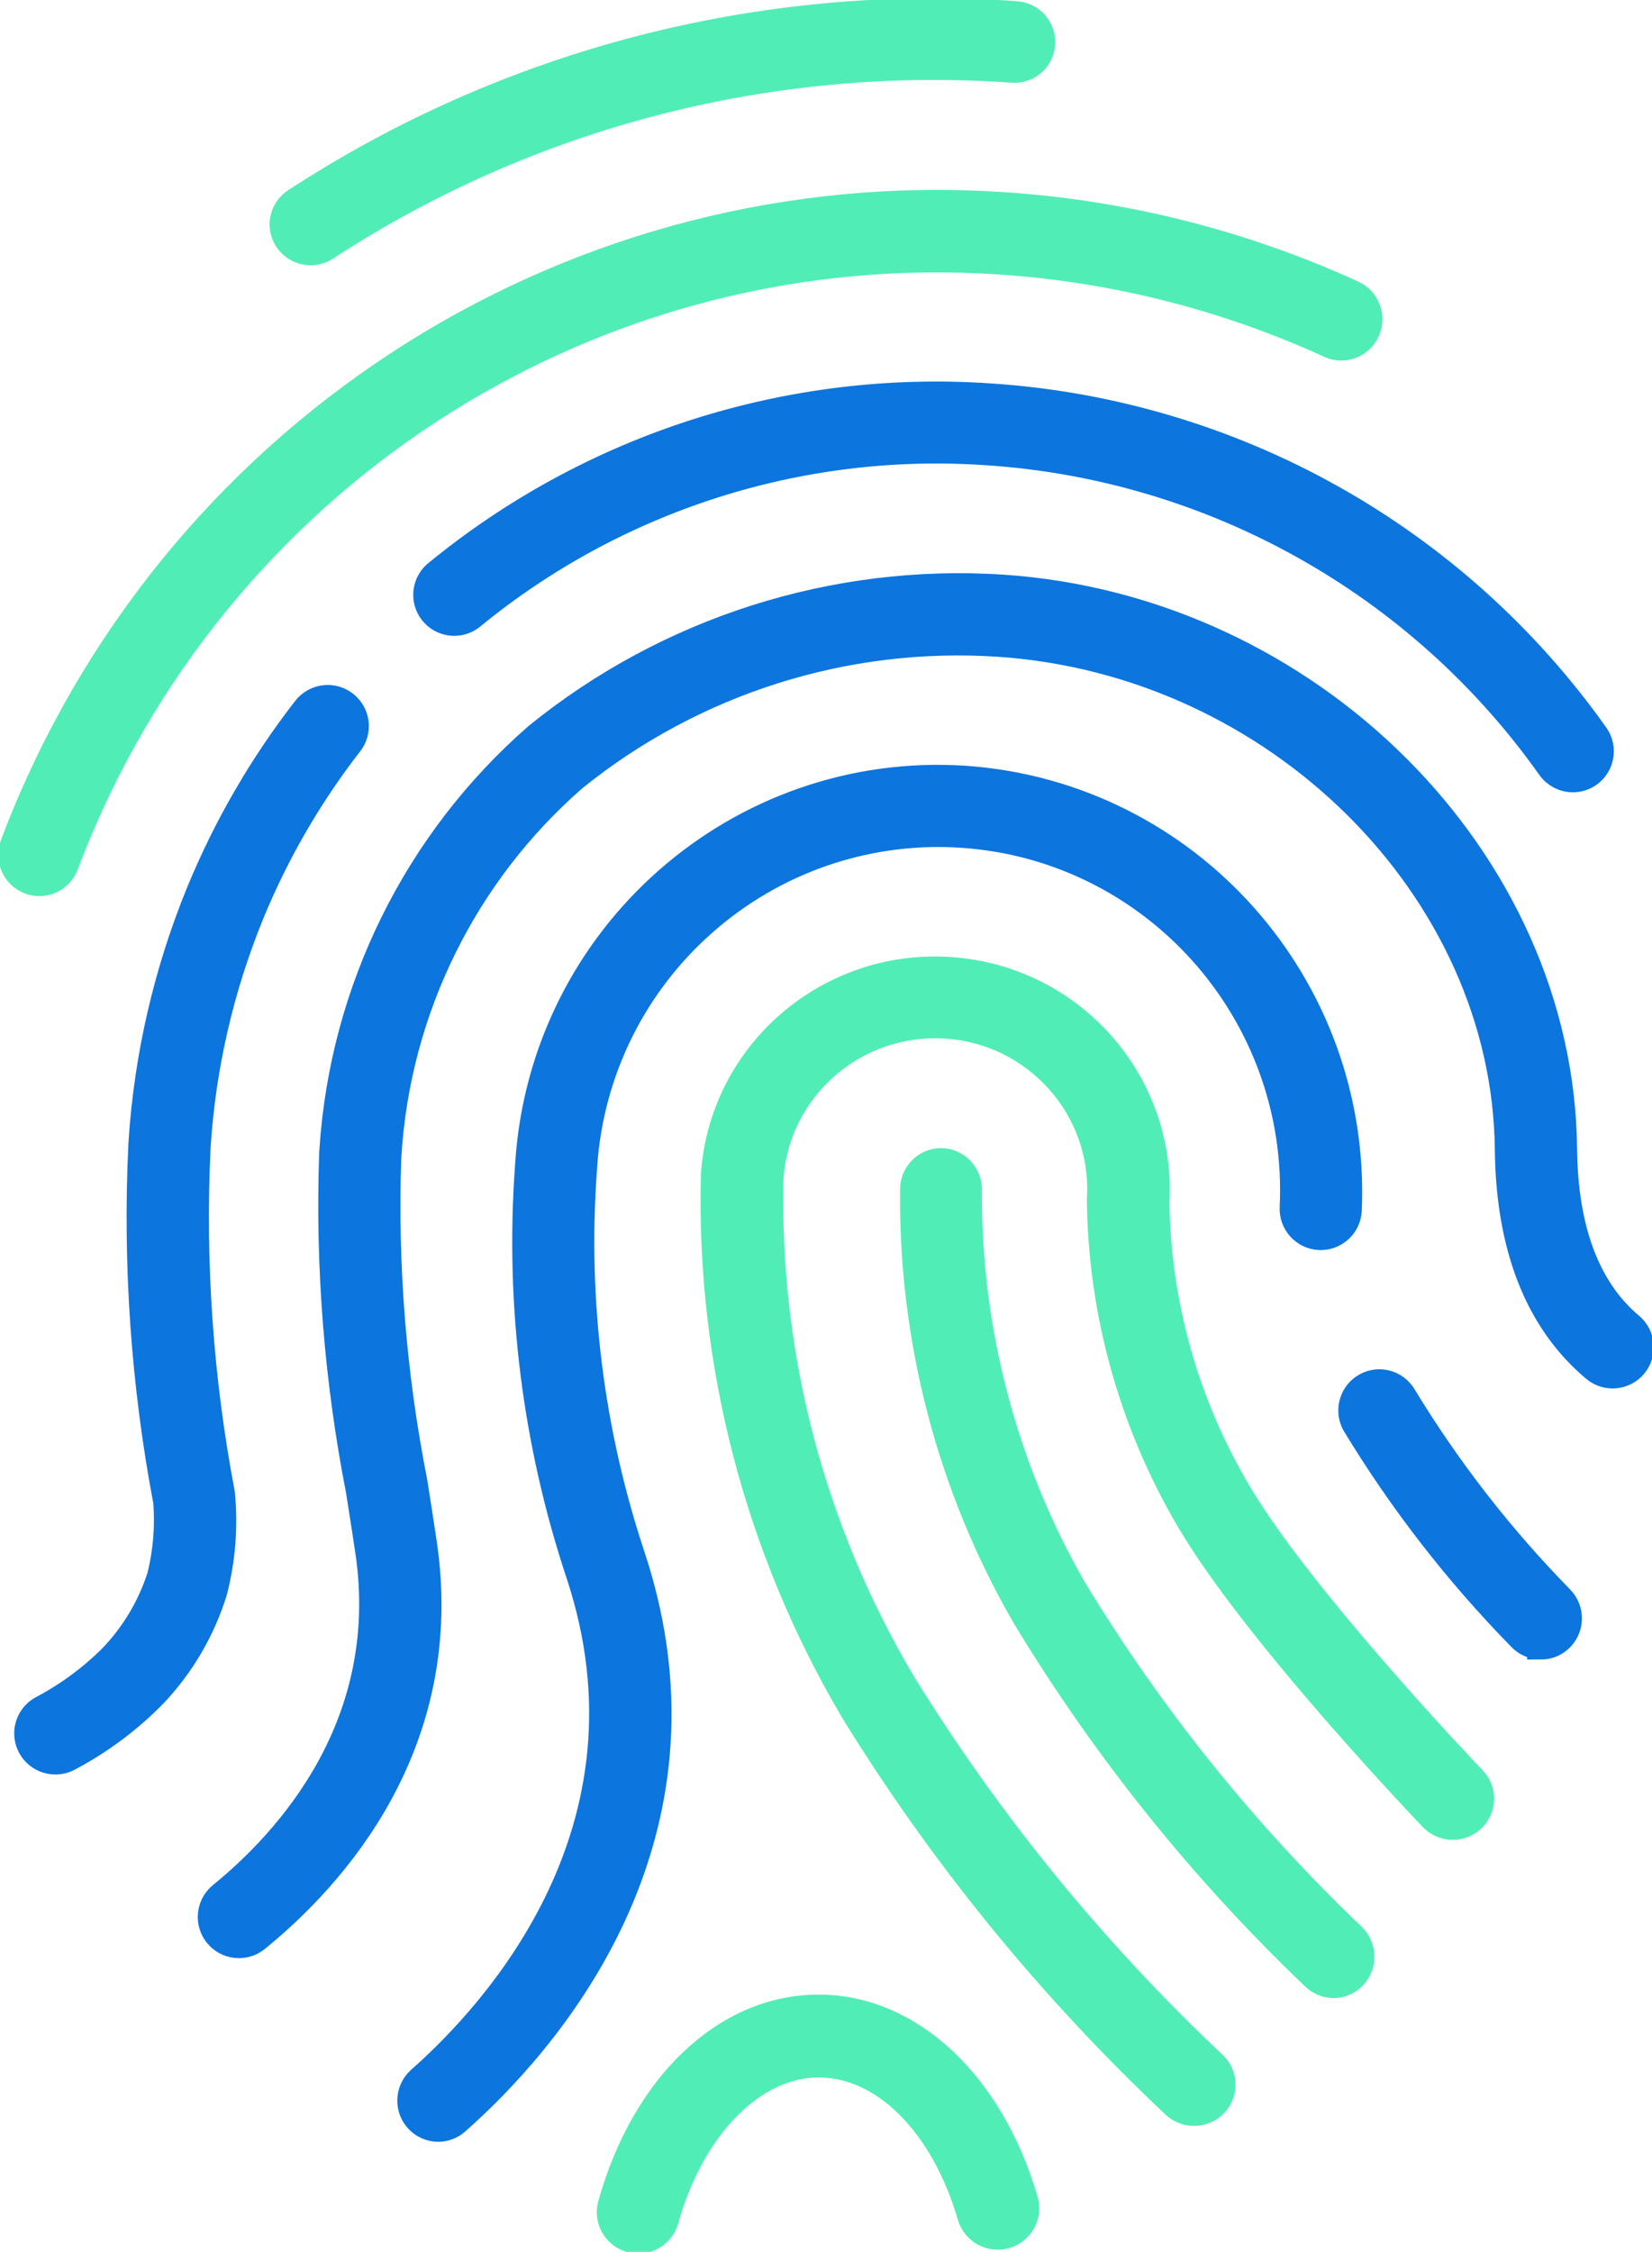
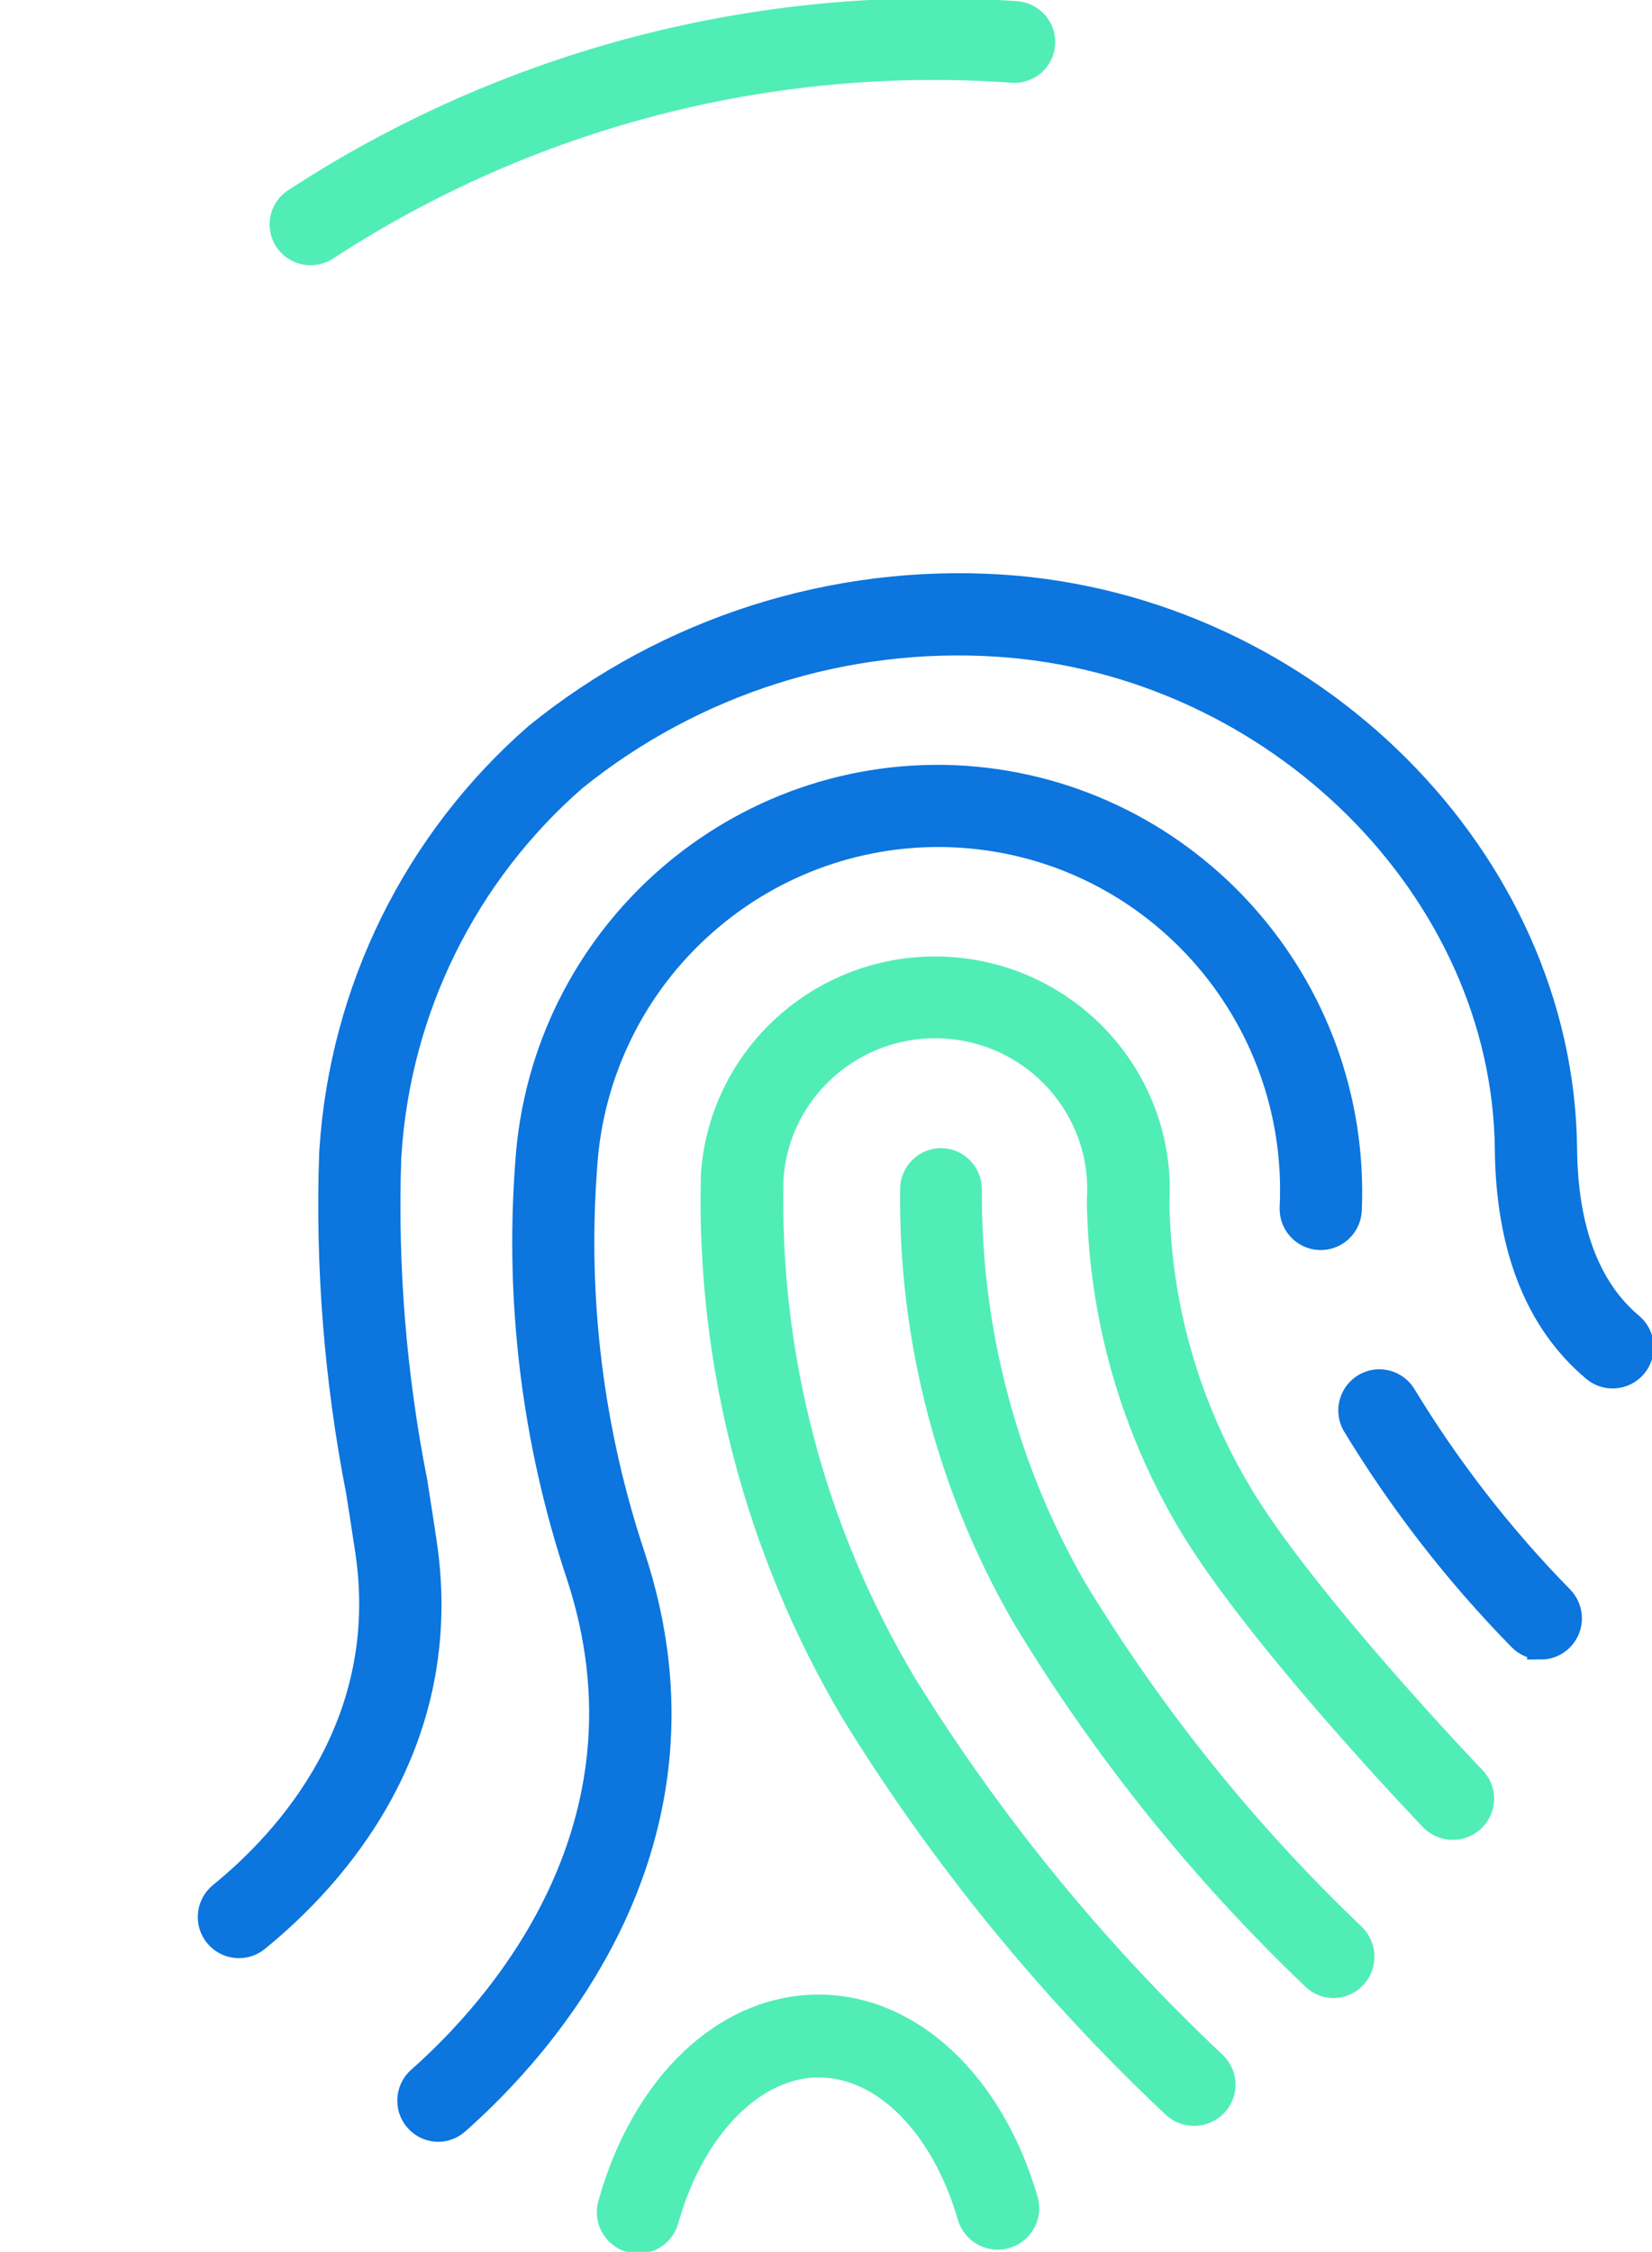
<svg xmlns="http://www.w3.org/2000/svg" width="207" height="282" xml:space="preserve" overflow="hidden">
  <g transform="translate(1 1)">
    <path d="M166.101 247.5C165.219 247.502 164.372 247.154 163.738 246.531 149.785 233.23 137.632 218.107 127.599 201.557 118.111 185.246 113.236 166.593 113.511 147.65 113.681 145.746 115.339 144.341 117.215 144.514 119.027 144.682 120.39 146.264 120.313 148.11 120.215 165.673 124.773 182.939 133.507 198.098 143.22 214.088 154.976 228.7 168.467 241.555 169.817 242.888 169.848 245.08 168.535 246.451 167.896 247.119 167.018 247.497 166.101 247.5Z" stroke="#51EDB6" stroke-width="3.438" stroke-miterlimit="8" fill="#51EDB6" fill-rule="evenodd" />
    <path d="M148.619 263.501C147.714 263.507 146.844 263.159 146.196 262.532 130.695 247.944 117.195 231.393 106.046 213.307 94.009 192.986 87.945 169.725 88.54 146.159 89.556 131.013 102.75 119.553 118.009 120.562 133.172 121.565 144.688 134.511 143.812 149.571 143.994 162.295 147.494 174.756 153.97 185.74 161.806 199.159 183.273 221.617 183.48 221.813 184.835 223.152 184.841 225.327 183.492 226.673 182.144 228.018 179.952 228.024 178.597 226.685 178.396 226.489 156.327 203.464 147.982 189.172 140.874 177.035 137.057 163.276 136.906 149.237 137.64 137.876 128.955 128.075 117.508 127.347 106.062 126.62 96.188 135.24 95.455 146.602 94.932 168.81 100.688 190.72 112.069 209.847 122.897 227.393 136.003 243.448 151.049 257.601 152.419 258.924 152.45 261.099 151.118 262.46 150.464 263.128 149.564 263.503 148.626 263.501Z" stroke="#51EDB6" stroke-width="3.438" stroke-miterlimit="8" fill="#51EDB6" fill-rule="evenodd" />
    <path d="M78.98 279.5C77.058 279.5 75.5 277.947 75.5 276.032 75.501 275.717 75.544 275.403 75.629 275.1 79.805 260.156 89.989 250.5 101.568 250.5 112.97 250.5 123.091 259.948 127.361 274.573 127.898 276.412 126.836 278.336 124.989 278.871 123.143 279.405 121.212 278.347 120.676 276.508 117.296 264.92 109.792 257.438 101.568 257.438 93.344 257.438 85.596 265.285 82.332 276.965 81.912 278.464 80.541 279.5 78.98 279.5Z" stroke="#51EDB6" stroke-width="3.438" stroke-miterlimit="8" fill="#51EDB6" fill-rule="evenodd" />
    <path d="M53.926 265.5C52.033 265.5 50.499 263.959 50.5 262.059 50.5 261.07 50.924 260.129 51.664 259.476 61.202 251.062 82.237 228.044 71.62 196.068 66.183 179.711 64.013 162.439 65.236 145.24L65.277 144.665C67.152 116.245 91.623 94.732 119.935 96.615 119.962 96.616 119.988 96.618 120.014 96.62 147.887 98.63 169.113 122.529 167.918 150.555 167.824 152.454 166.212 153.917 164.319 153.823 162.427 153.728 160.969 152.111 161.064 150.21 162.239 125.54 143.269 104.583 118.691 103.403 107.17 102.85 95.883 106.804 87.207 114.433 78.3 122.226 72.864 133.267 72.107 145.102L72.066 145.697C70.907 161.994 72.963 178.361 78.115 193.859 90.031 229.747 66.747 255.293 56.181 264.612 55.562 265.174 54.76 265.49 53.926 265.5ZM192.076 205.098C191.137 205.1 190.239 204.713 189.594 204.028 181.665 195.94 174.694 186.959 168.82 177.264 167.923 175.591 168.547 173.504 170.213 172.604 171.809 171.742 173.798 172.276 174.752 173.824 180.357 183.051 187.002 191.598 194.557 199.298 195.861 200.675 195.806 202.852 194.434 204.162 193.798 204.769 192.954 205.108 192.076 205.108Z" stroke="#0C75DE" stroke-width="3.438" stroke-miterlimit="8" fill="#0C75DE" fill-rule="evenodd" />
    <path d="M28.931 242.5C27.035 242.498 25.498 240.959 25.5 239.061 25.501 238.027 25.966 237.049 26.768 236.397 35.063 229.658 48.496 215.092 45.22 193.192 44.845 190.688 44.458 188.187 44.059 185.69 41.346 171.813 40.222 157.672 40.708 143.54L40.739 143.045C42.03 123.05 51.245 104.398 66.337 91.232 82.732 77.936 103.532 71.31 124.59 72.676 162.984 75.236 194.522 106.723 194.893 142.86 194.996 153.028 197.818 160.509 203.274 165.089 204.726 166.31 204.916 168.478 203.696 169.931 202.477 171.385 200.311 171.574 198.859 170.354 191.796 164.423 188.153 155.196 188.025 142.929 187.682 110.283 159.029 81.861 124.134 79.531 104.891 78.256 85.873 84.276 70.862 96.394 57.139 108.363 48.762 125.322 47.593 143.502L47.558 144.007C47.098 157.628 48.201 171.256 50.844 184.625 51.239 187.14 51.634 189.656 52.011 192.185 55.788 217.456 40.53 234.081 31.091 241.74 30.48 242.236 29.717 242.504 28.931 242.5Z" stroke="#0C75DE" stroke-width="3.438" stroke-miterlimit="8" fill="#0C75DE" fill-rule="evenodd" />
-     <path d="M196.085 96.5C194.965 96.501 193.916 95.954 193.276 95.035 176.875 71.903 150.919 57.395 122.619 55.542 99.226 53.937 76.104 61.332 57.985 76.212 56.483 77.354 54.34 77.063 53.197 75.561 52.115 74.139 52.312 72.124 53.65 70.938 73.106 54.946 97.945 47.002 123.073 48.733 153.444 50.731 181.295 66.309 198.89 91.137 199.966 92.687 199.581 94.816 198.03 95.891 197.459 96.287 196.78 96.5 196.085 96.5Z" stroke="#0C75DE" stroke-width="3.438" stroke-miterlimit="8" fill="#0C75DE" fill-rule="evenodd" />
-     <path d="M5.939 219.5C4.04 219.501 2.501 217.968 2.5 216.075 2.499 214.804 3.204 213.637 4.33 213.043 7.535 211.346 10.471 209.186 13.04 206.631 15.846 203.717 17.94 200.199 19.162 196.349 19.9 193.322 20.158 190.2 19.925 187.095 17.13 172.349 16.083 157.327 16.804 142.337L16.825 141.974C17.528 131.274 19.958 120.758 24.019 110.829 27.4 102.598 31.883 94.861 37.346 87.829 38.508 86.332 40.667 86.059 42.168 87.218 43.669 88.378 43.943 90.531 42.78 92.027 37.697 98.568 33.528 105.766 30.385 113.424 26.606 122.662 24.344 132.447 23.686 142.402L23.665 142.776C22.984 157.257 24.007 171.768 26.714 186.012 27.122 190.15 26.793 194.327 25.741 198.35 24.247 203.13 21.678 207.505 18.231 211.144 15.103 214.335 11.496 217.021 7.541 219.106 7.047 219.365 6.497 219.501 5.939 219.5Z" stroke="#0C75DE" stroke-width="3.438" stroke-miterlimit="8" fill="#0C75DE" fill-rule="evenodd" />
-     <path d="M3.936 109.5C3.523 109.499 3.113 109.424 2.727 109.279 0.951 108.607 0.053 106.615 0.721 104.829 1.115 103.776 1.523 102.729 1.947 101.688 22.17 52.183 71.578 21.217 124.664 24.777 139.818 25.77 154.667 29.516 168.494 35.834 170.218 36.628 170.977 38.678 170.188 40.414 169.402 42.142 167.375 42.908 165.653 42.126 152.58 36.146 138.538 32.598 124.207 31.654 74.073 28.291 27.411 57.532 8.308 104.283 7.906 105.268 7.521 106.252 7.15 107.244 6.652 108.598 5.37 109.497 3.936 109.5Z" stroke="#51EDB6" stroke-width="3.438" stroke-miterlimit="8" fill="#51EDB6" fill-rule="evenodd" />
    <path d="M37.922 30.5C36.032 30.5 34.501 28.981 34.5 27.104 34.499 25.96 35.08 24.892 36.044 24.264 62.73 6.838 94.451-1.386 126.311 0.864 128.195 0.991 129.62 2.61 129.493 4.481 129.391 6.332 127.797 7.75 125.933 7.649 125.906 7.647 125.879 7.646 125.852 7.643 95.479 5.493 65.237 13.331 39.797 29.946 39.239 30.308 38.587 30.501 37.922 30.5Z" stroke="#51EDB6" stroke-width="3.438" stroke-miterlimit="8" fill="#51EDB6" fill-rule="evenodd" />
  </g>
</svg>